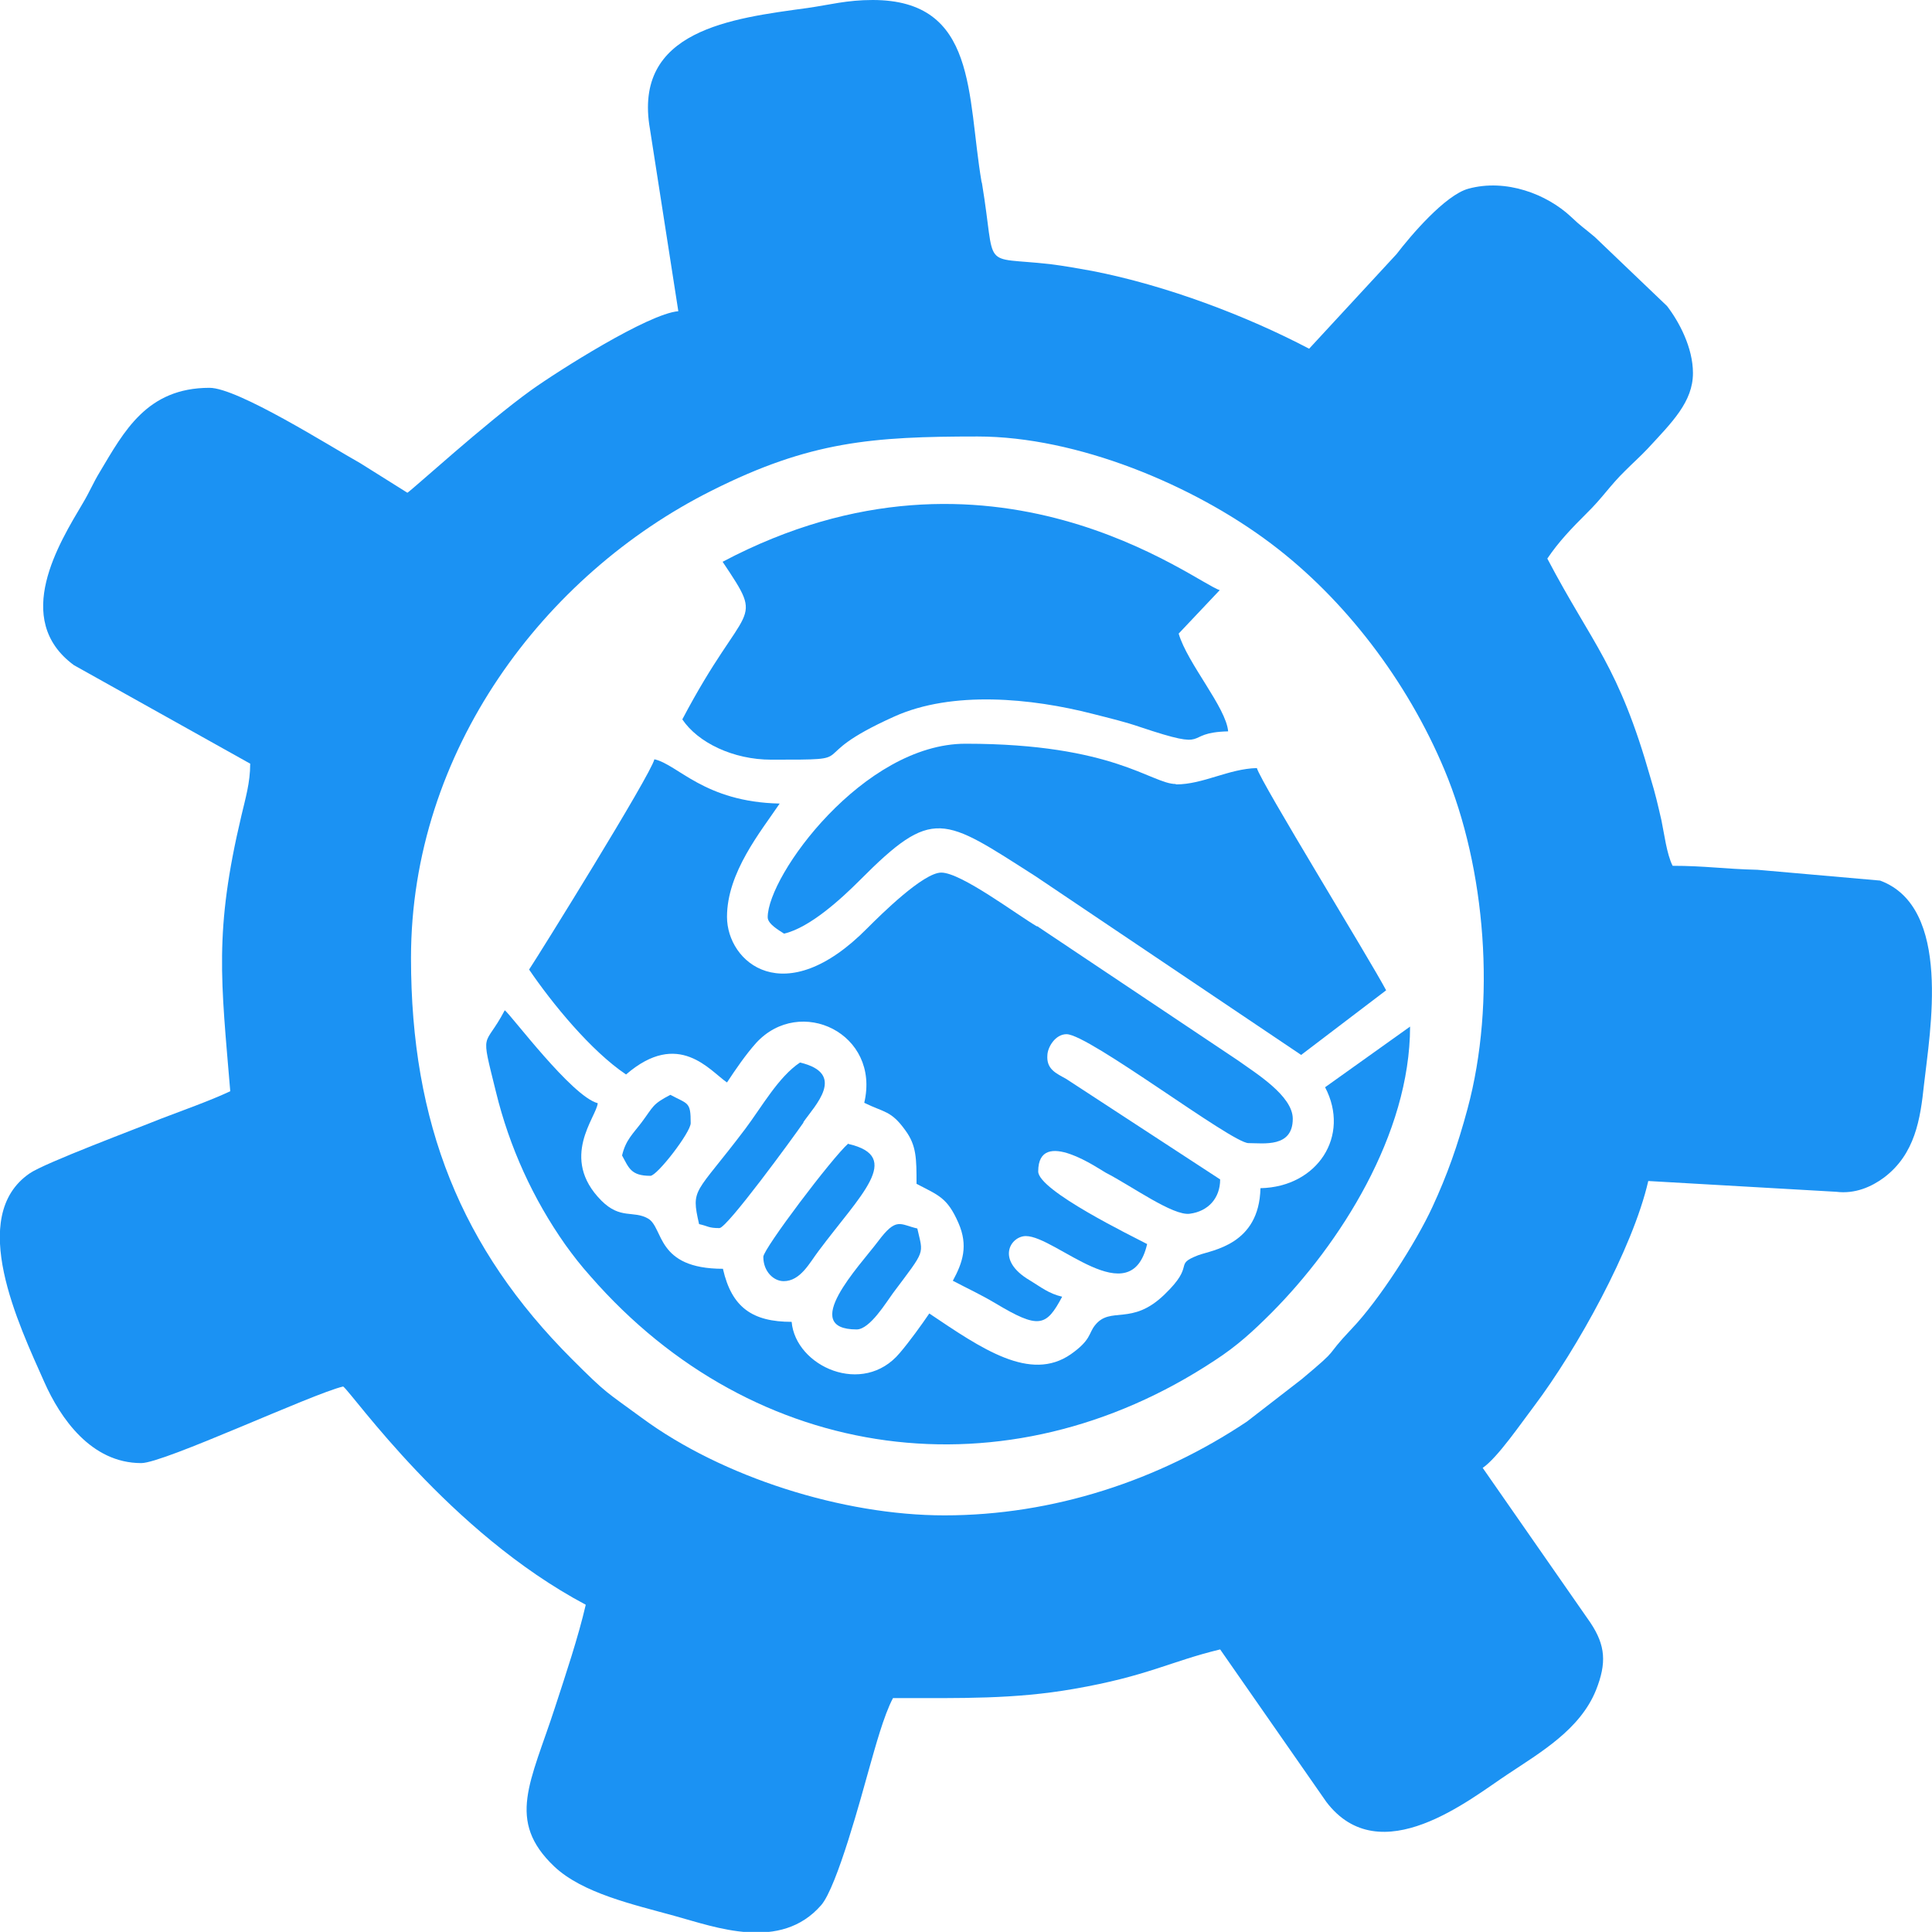
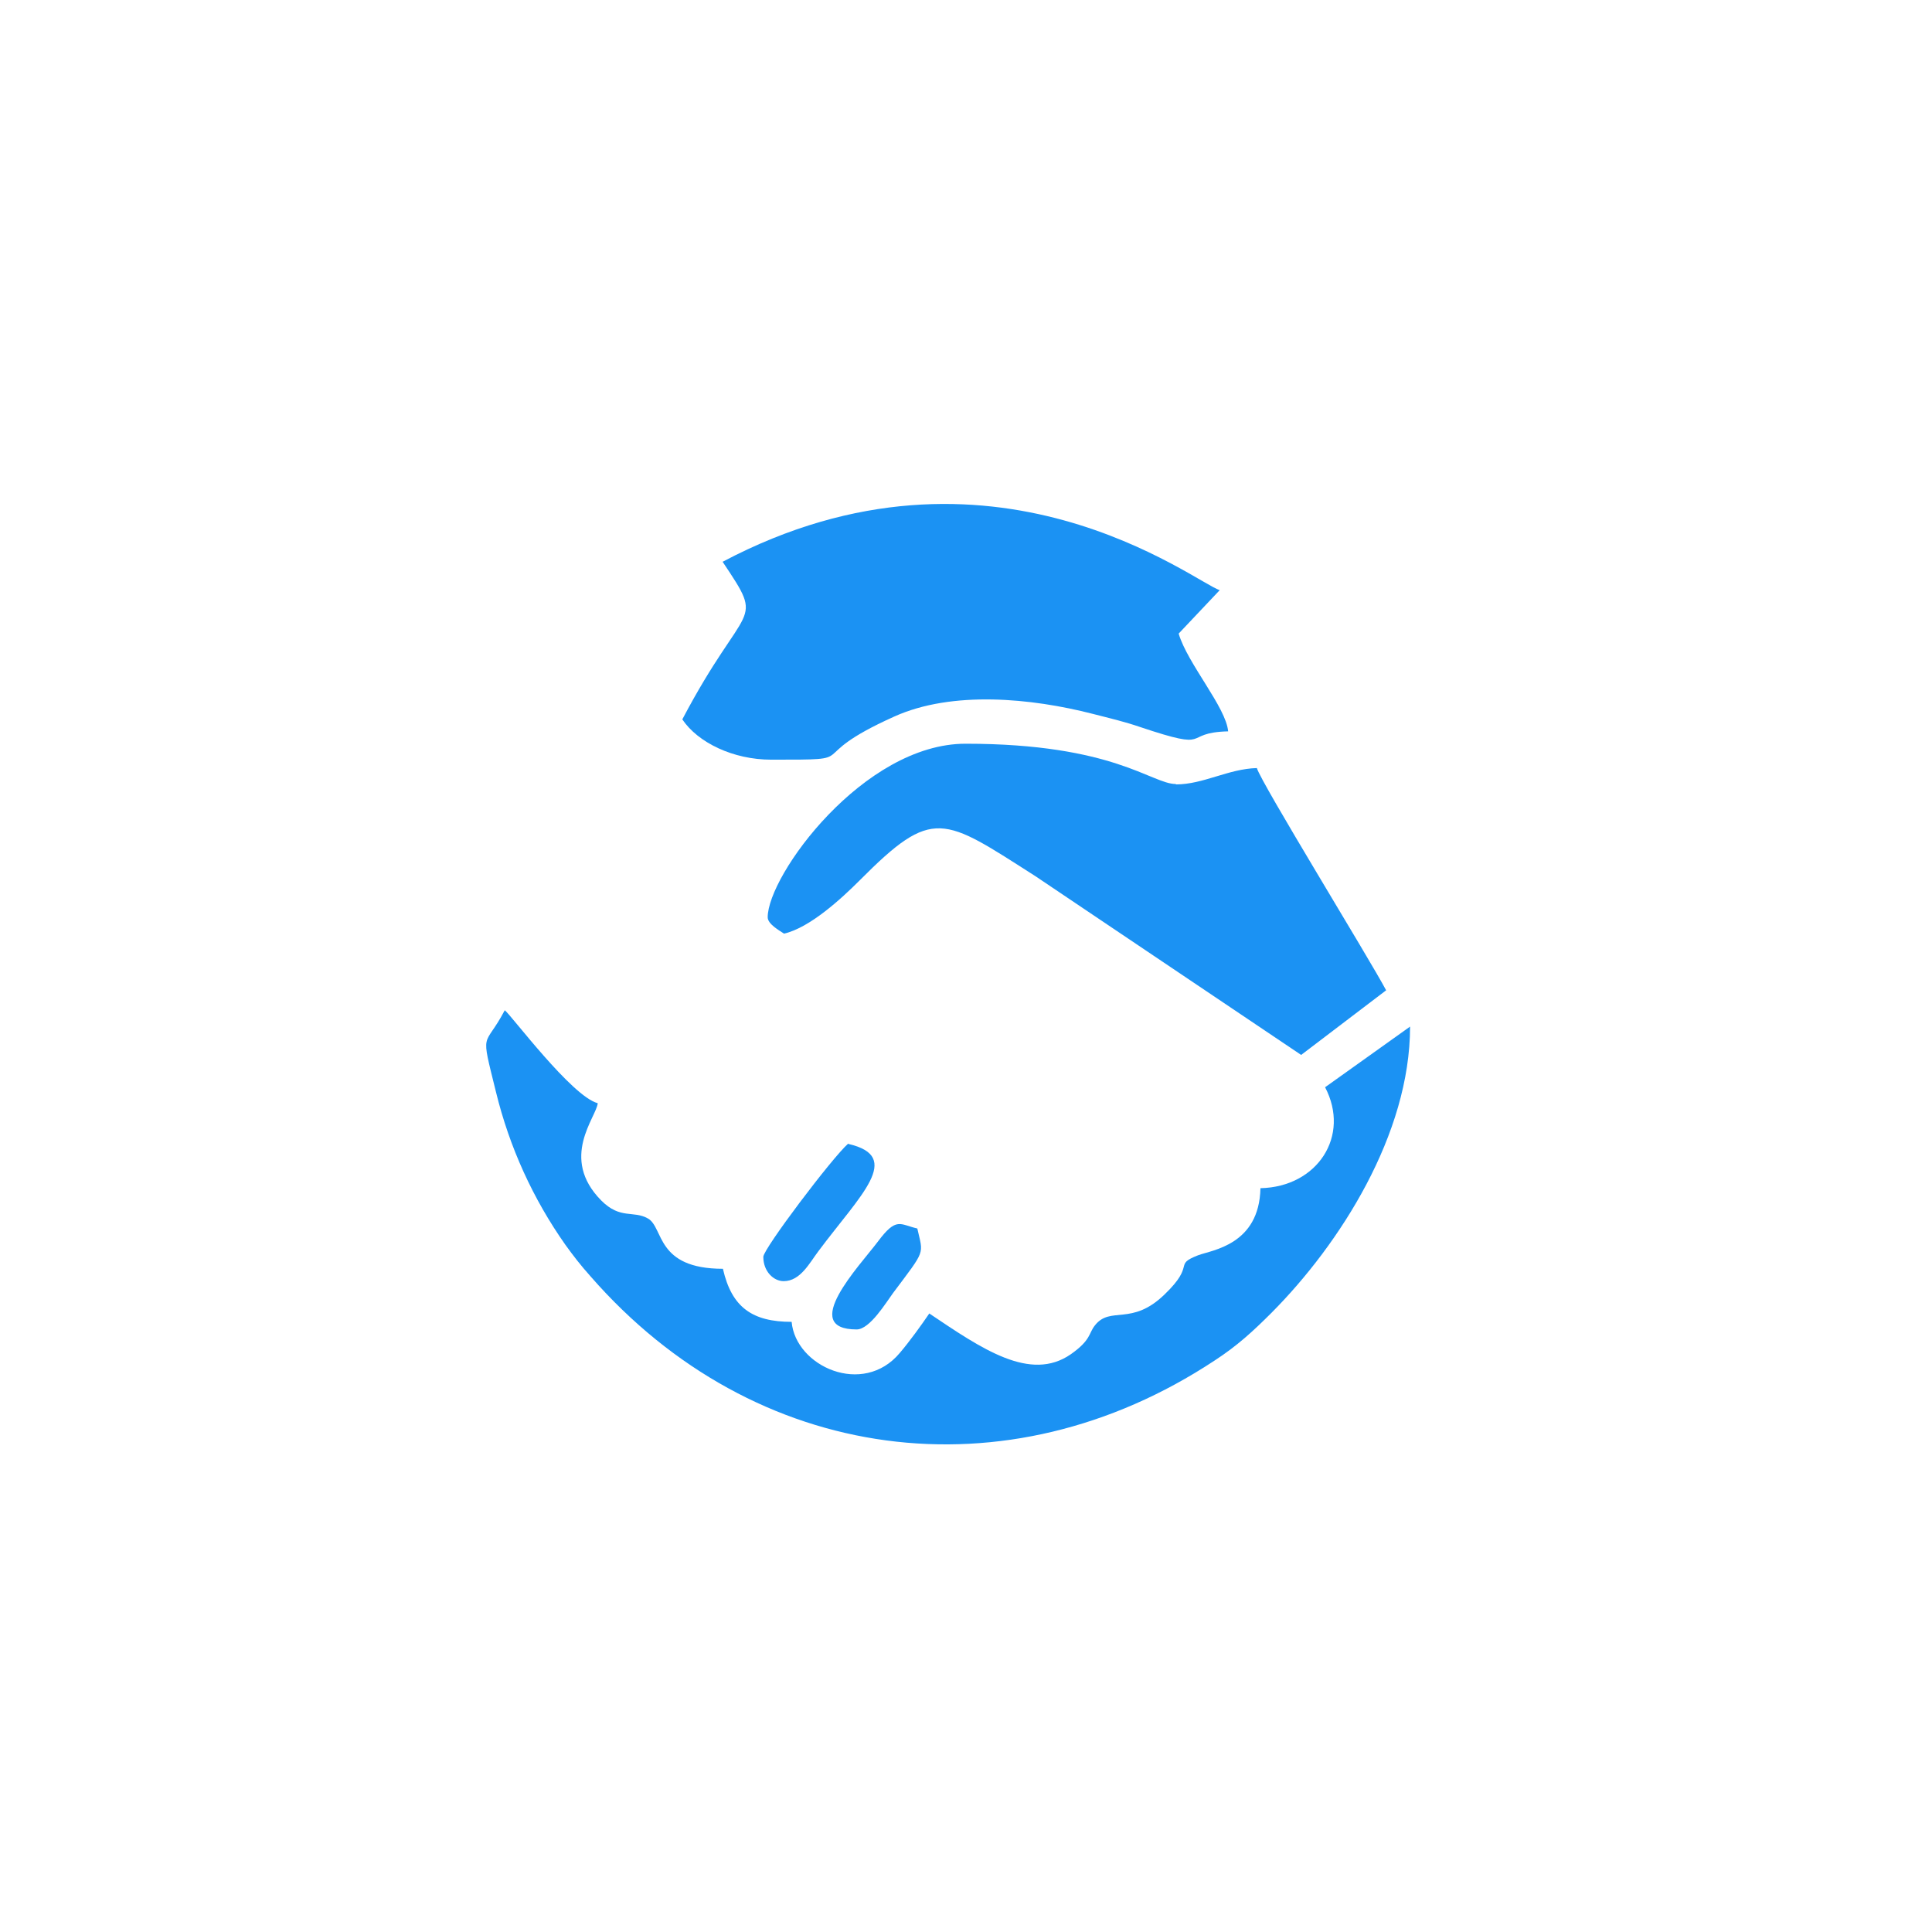
<svg xmlns="http://www.w3.org/2000/svg" xml:space="preserve" width="44.875mm" height="44.873mm" version="1.1" style="shape-rendering:geometricPrecision; text-rendering:geometricPrecision; image-rendering:optimizeQuality; fill-rule:evenodd; clip-rule:evenodd" viewBox="0 0 48.42 48.42">
  <defs>
    <style type="text/css">
   
    .fil0 {fill:#1B92F3}
   
  </style>
  </defs>
  <g id="Layer_x0020_1">
    <g id="_2611270596624">
-       <path class="fil0" d="M17.85 12.29c2.45,-1.23 4.01,-1.35 6.65,-1.35 2.49,0 5.4,1.21 7.35,2.68 1.85,1.39 3.42,3.45 4.35,5.67 1.04,2.48 1.3,5.83 0.58,8.5 -0.25,0.93 -0.51,1.66 -0.88,2.46 -0.41,0.89 -1.34,2.34 -2.02,3.05 -0.75,0.79 -0.22,0.4 -1.26,1.27l-1.37 1.06c-2.2,1.47 -4.85,2.35 -7.58,2.35 -2.55,0 -5.57,-0.96 -7.58,-2.44 -0.91,-0.67 -0.86,-0.58 -1.76,-1.48 -2.77,-2.77 -4.03,-5.9 -4.03,-10.05 0,-5.19 3.34,-9.61 7.53,-11.71zm6.75 -7.73c-0.37,-2.17 -0.1,-4.56 -2.73,-4.56 -0.65,0 -1.07,0.12 -1.63,0.2 -1.9,0.26 -4.39,0.55 -3.95,3.04l0.71 4.56c-0.75,0.06 -3.02,1.5 -3.69,1.98 -1.14,0.82 -2.96,2.48 -3.1,2.57l-1.18 -0.74c-0.75,-0.42 -3.07,-1.89 -3.78,-1.89 -1.57,0 -2.14,1.09 -2.75,2.11 -0.17,0.28 -0.25,0.49 -0.43,0.79 -0.58,0.98 -1.78,2.9 -0.22,4.05l4.42 2.47c0,0.48 -0.12,0.87 -0.22,1.3 -0.69,2.91 -0.51,4.14 -0.28,6.91 -0.51,0.24 -1.22,0.49 -1.74,0.69 -0.59,0.24 -2.92,1.11 -3.29,1.37 -1.57,1.08 -0.27,3.79 0.37,5.23 0.4,0.9 1.17,2.03 2.43,2.03 0.57,0 4.29,-1.74 5.06,-1.92 0.24,0.18 2.65,3.65 6.08,5.47 -0.19,0.82 -0.5,1.74 -0.77,2.57 -0.61,1.88 -1.23,2.84 -0.02,3.99 0.71,0.67 1.97,0.95 3.02,1.24 1.02,0.28 2.65,0.9 3.67,-0.27 0.4,-0.46 1.01,-2.74 1.21,-3.45 0.14,-0.49 0.36,-1.31 0.59,-1.74 1.73,0 3.04,0.03 4.53,-0.23 1.85,-0.32 2.42,-0.69 3.67,-0.99l2.66 3.82c1.35,1.78 3.62,-0.08 4.53,-0.68 0.84,-0.56 1.83,-1.13 2.23,-2.12 0.27,-0.68 0.24,-1.12 -0.14,-1.69l-2.7 -3.88c0.37,-0.25 0.97,-1.13 1.29,-1.55 1.07,-1.42 2.47,-3.94 2.86,-5.64l4.71 0.27c0.48,0.06 0.89,-0.13 1.19,-0.35 0.79,-0.59 0.92,-1.48 1.01,-2.33 0.15,-1.34 0.71,-4.45 -1.1,-5.12l-3.07 -0.27c-0.84,-0.02 -1.32,-0.1 -2.13,-0.1 -0.15,-0.3 -0.21,-0.81 -0.28,-1.14 -0.09,-0.39 -0.15,-0.66 -0.27,-1.05 -0.81,-2.85 -1.45,-3.34 -2.59,-5.51 0.29,-0.43 0.61,-0.76 0.99,-1.14 0.39,-0.38 0.58,-0.69 0.96,-1.06 0.2,-0.2 0.37,-0.35 0.56,-0.55 0.62,-0.67 1.14,-1.18 1.14,-1.9 0,-0.64 -0.35,-1.29 -0.65,-1.68l-1.81 -1.73c-0.26,-0.22 -0.35,-0.27 -0.6,-0.51 -0.6,-0.56 -1.62,-0.96 -2.57,-0.7 -0.58,0.16 -1.44,1.17 -1.8,1.64l-2.19 2.37c-1.58,-0.83 -3.59,-1.59 -5.44,-1.95 -0.28,-0.05 -0.72,-0.13 -1.05,-0.17 -1.78,-0.2 -1.34,0.2 -1.71,-2.03z" />
      <path class="fil0" d="M29.47 19.65c-0.61,0 -1.55,-1.01 -5.27,-1.01 -2.56,0 -4.96,3.3 -4.96,4.35 0,0.17 0.29,0.33 0.41,0.41 0.65,-0.15 1.44,-0.88 1.9,-1.34 1.84,-1.85 2.08,-1.58 4.4,-0.1l6.66 4.48 2.13 -1.62c-0.43,-0.81 -3.14,-5.21 -3.24,-5.57 -0.72,0.02 -1.34,0.41 -2.03,0.41z" />
-       <path class="fil0" d="M25.99 23.22c-0.5,-0.29 -1.9,-1.35 -2.4,-1.35 -0.45,0 -1.51,1.05 -1.85,1.39 -2.08,2.11 -3.52,0.86 -3.52,-0.28 0,-1.11 0.84,-2.13 1.32,-2.84 -1.89,-0.04 -2.55,-0.98 -3.14,-1.11 -0.09,0.39 -2.9,4.91 -3.14,5.27 0.57,0.84 1.55,2.04 2.43,2.63 1.32,-1.14 2.1,-0.09 2.53,0.2 0.21,-0.32 0.47,-0.7 0.73,-0.99 1.1,-1.2 3.12,-0.24 2.71,1.5 0.51,0.25 0.67,0.19 1.03,0.69 0.28,0.38 0.28,0.71 0.28,1.34 0.55,0.29 0.77,0.34 1.05,0.98 0.25,0.57 0.11,0.99 -0.14,1.45 0.38,0.2 0.67,0.33 1.06,0.56 1.1,0.66 1.28,0.59 1.68,-0.16 -0.34,-0.08 -0.53,-0.24 -0.81,-0.41 -0.87,-0.51 -0.48,-1.11 -0.1,-1.11 0.75,0 2.63,1.97 3.04,0.2 -0.36,-0.19 -2.73,-1.34 -2.73,-1.82 0,-1.14 1.57,-0.03 1.69,0.03 0.66,0.34 1.69,1.09 2.11,1.03 0.46,-0.06 0.76,-0.39 0.76,-0.86l-3.86 -2.52c-0.25,-0.14 -0.5,-0.24 -0.47,-0.6 0.01,-0.2 0.2,-0.52 0.48,-0.52 0.56,0 4.14,2.73 4.56,2.73 0.38,0 1.11,0.12 1.11,-0.61 0,-0.58 -0.94,-1.15 -1.37,-1.46l-5.04 -3.37z" />
-       <path class="fil0" d="M20.13 28.13c0.29,-0.42 1.1,-1.22 -0.08,-1.5 -0.54,0.36 -0.95,1.1 -1.37,1.66 -1.26,1.67 -1.37,1.47 -1.16,2.39 0.23,0.05 0.23,0.1 0.51,0.1 0.19,0 1.84,-2.26 2.11,-2.65z" />
-       <path class="fil0" d="M16.3 29.47c0.17,0 1.01,-1.09 1.01,-1.32 0,-0.54 -0.06,-0.47 -0.51,-0.71 -0.46,0.24 -0.42,0.29 -0.72,0.69 -0.21,0.28 -0.4,0.44 -0.49,0.83 0.17,0.31 0.22,0.51 0.71,0.51z" />
      <path class="fil0" d="M21.26 28.66c-0.4,0.35 -2.13,2.64 -2.13,2.84 0,0.37 0.26,0.61 0.51,0.61 0.42,0 0.65,-0.46 0.87,-0.75 1.05,-1.41 2.14,-2.37 0.75,-2.69z" />
      <path class="fil0" d="M22 31.12c-0.46,0.61 -1.98,2.2 -0.53,2.2 0.33,0 0.74,-0.68 0.91,-0.91 0.83,-1.11 0.76,-0.95 0.61,-1.62 -0.44,-0.1 -0.52,-0.3 -0.99,0.33z" />
      <path class="fil0" d="M19.34 19.04c2.4,0 0.67,-0 3.07,-1.08 1.46,-0.66 3.45,-0.46 4.97,-0.07 0.47,0.12 0.81,0.2 1.19,0.33 1.88,0.63 1.01,0.14 2.21,0.11 -0.05,-0.6 -1.02,-1.7 -1.24,-2.45l1.03 -1.09c-0.57,-0.15 -5.71,-4.28 -12.46,-0.71 1.09,1.63 0.59,0.91 -1.01,3.95 0.39,0.58 1.27,1.01 2.23,1.01z" />
      <path class="fil0" d="M18.12 31.8c-1.69,0 -1.48,-1.03 -1.88,-1.26 -0.37,-0.21 -0.69,0.03 -1.17,-0.45 -1.06,-1.07 -0.12,-2.09 -0.09,-2.44 -0.65,-0.17 -2.17,-2.21 -2.33,-2.33 -0.52,0.99 -0.62,0.43 -0.22,2.05 0.34,1.39 0.93,2.68 1.74,3.83 0.21,0.29 0.38,0.51 0.63,0.79 4.11,4.71 10.43,5.55 15.64,2.11 0.57,-0.37 0.97,-0.74 1.43,-1.2 1.71,-1.72 3.47,-4.47 3.47,-7.17l-2.13 1.52c0.64,1.22 -0.19,2.5 -1.62,2.53 -0.03,1.42 -1.21,1.55 -1.56,1.68 -0.64,0.25 -0.05,0.22 -0.84,0.98 -0.83,0.81 -1.36,0.28 -1.75,0.78 -0.16,0.2 -0.09,0.36 -0.6,0.72 -1.02,0.71 -2.24,-0.14 -3.55,-1.02 -0.19,0.28 -0.5,0.71 -0.74,0.99 -0.92,1.1 -2.61,0.34 -2.71,-0.78 -0.98,0 -1.5,-0.36 -1.72,-1.32z" />
    </g>
  </g>
</svg>